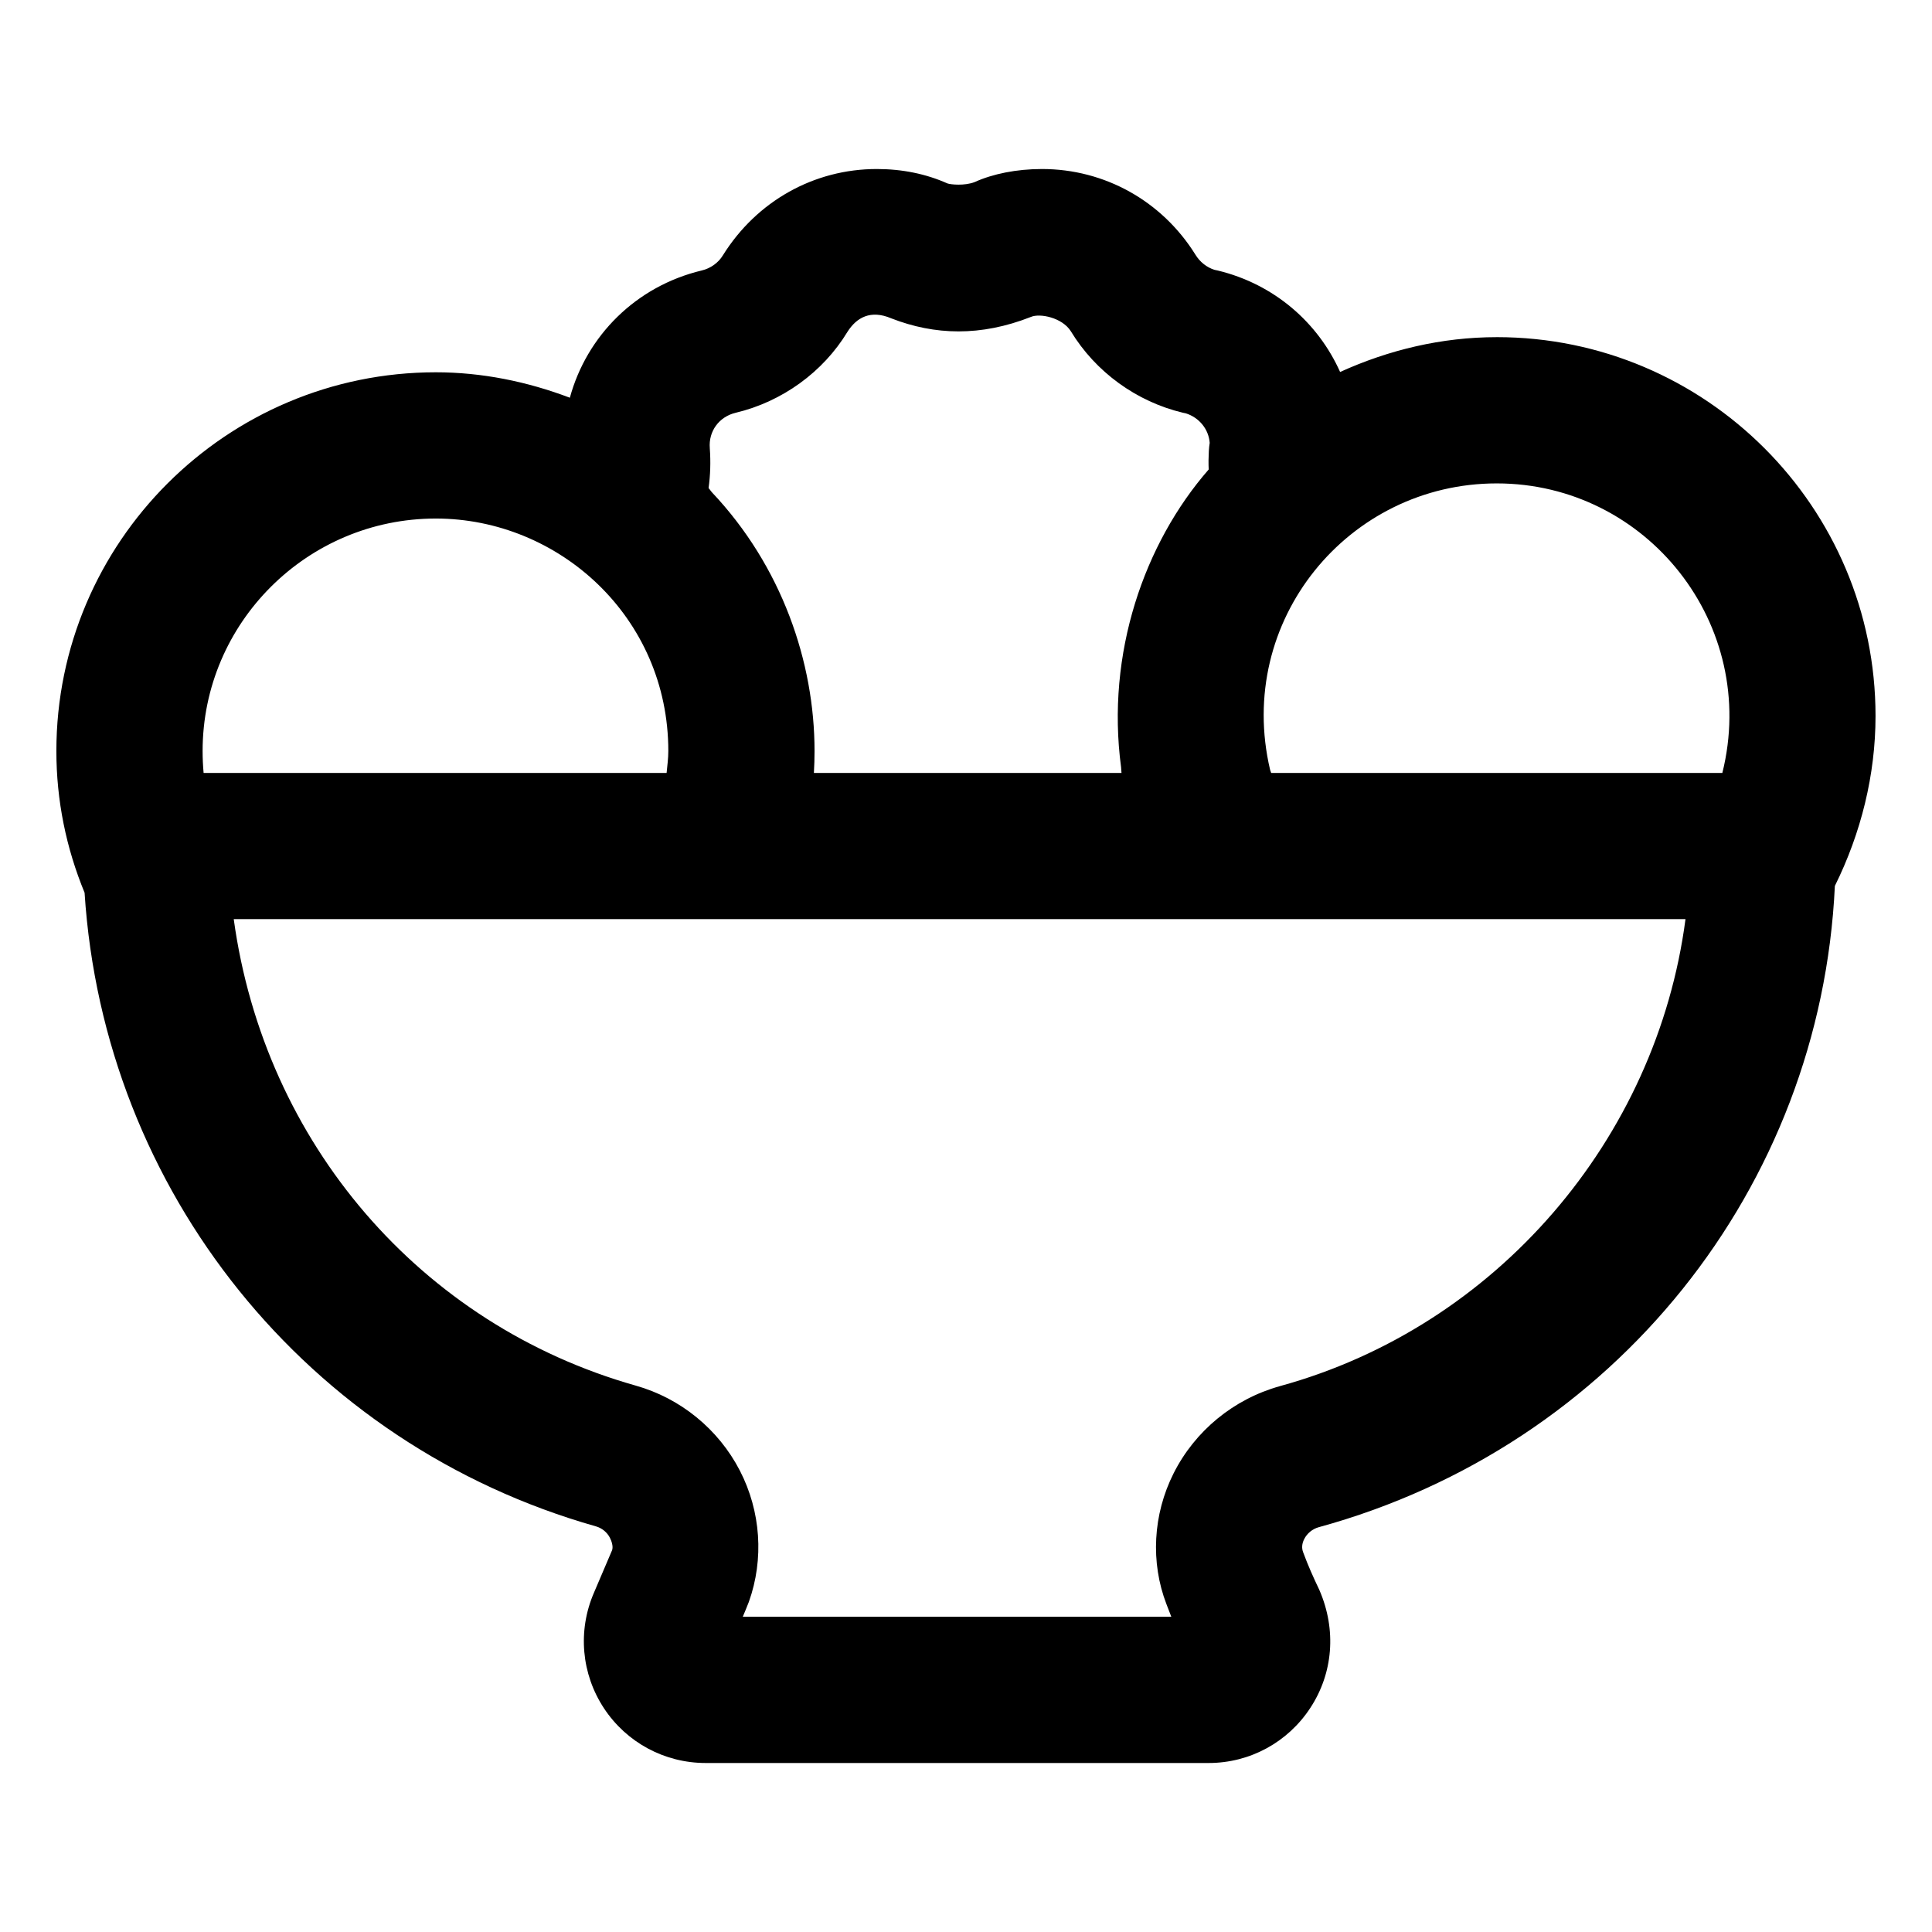
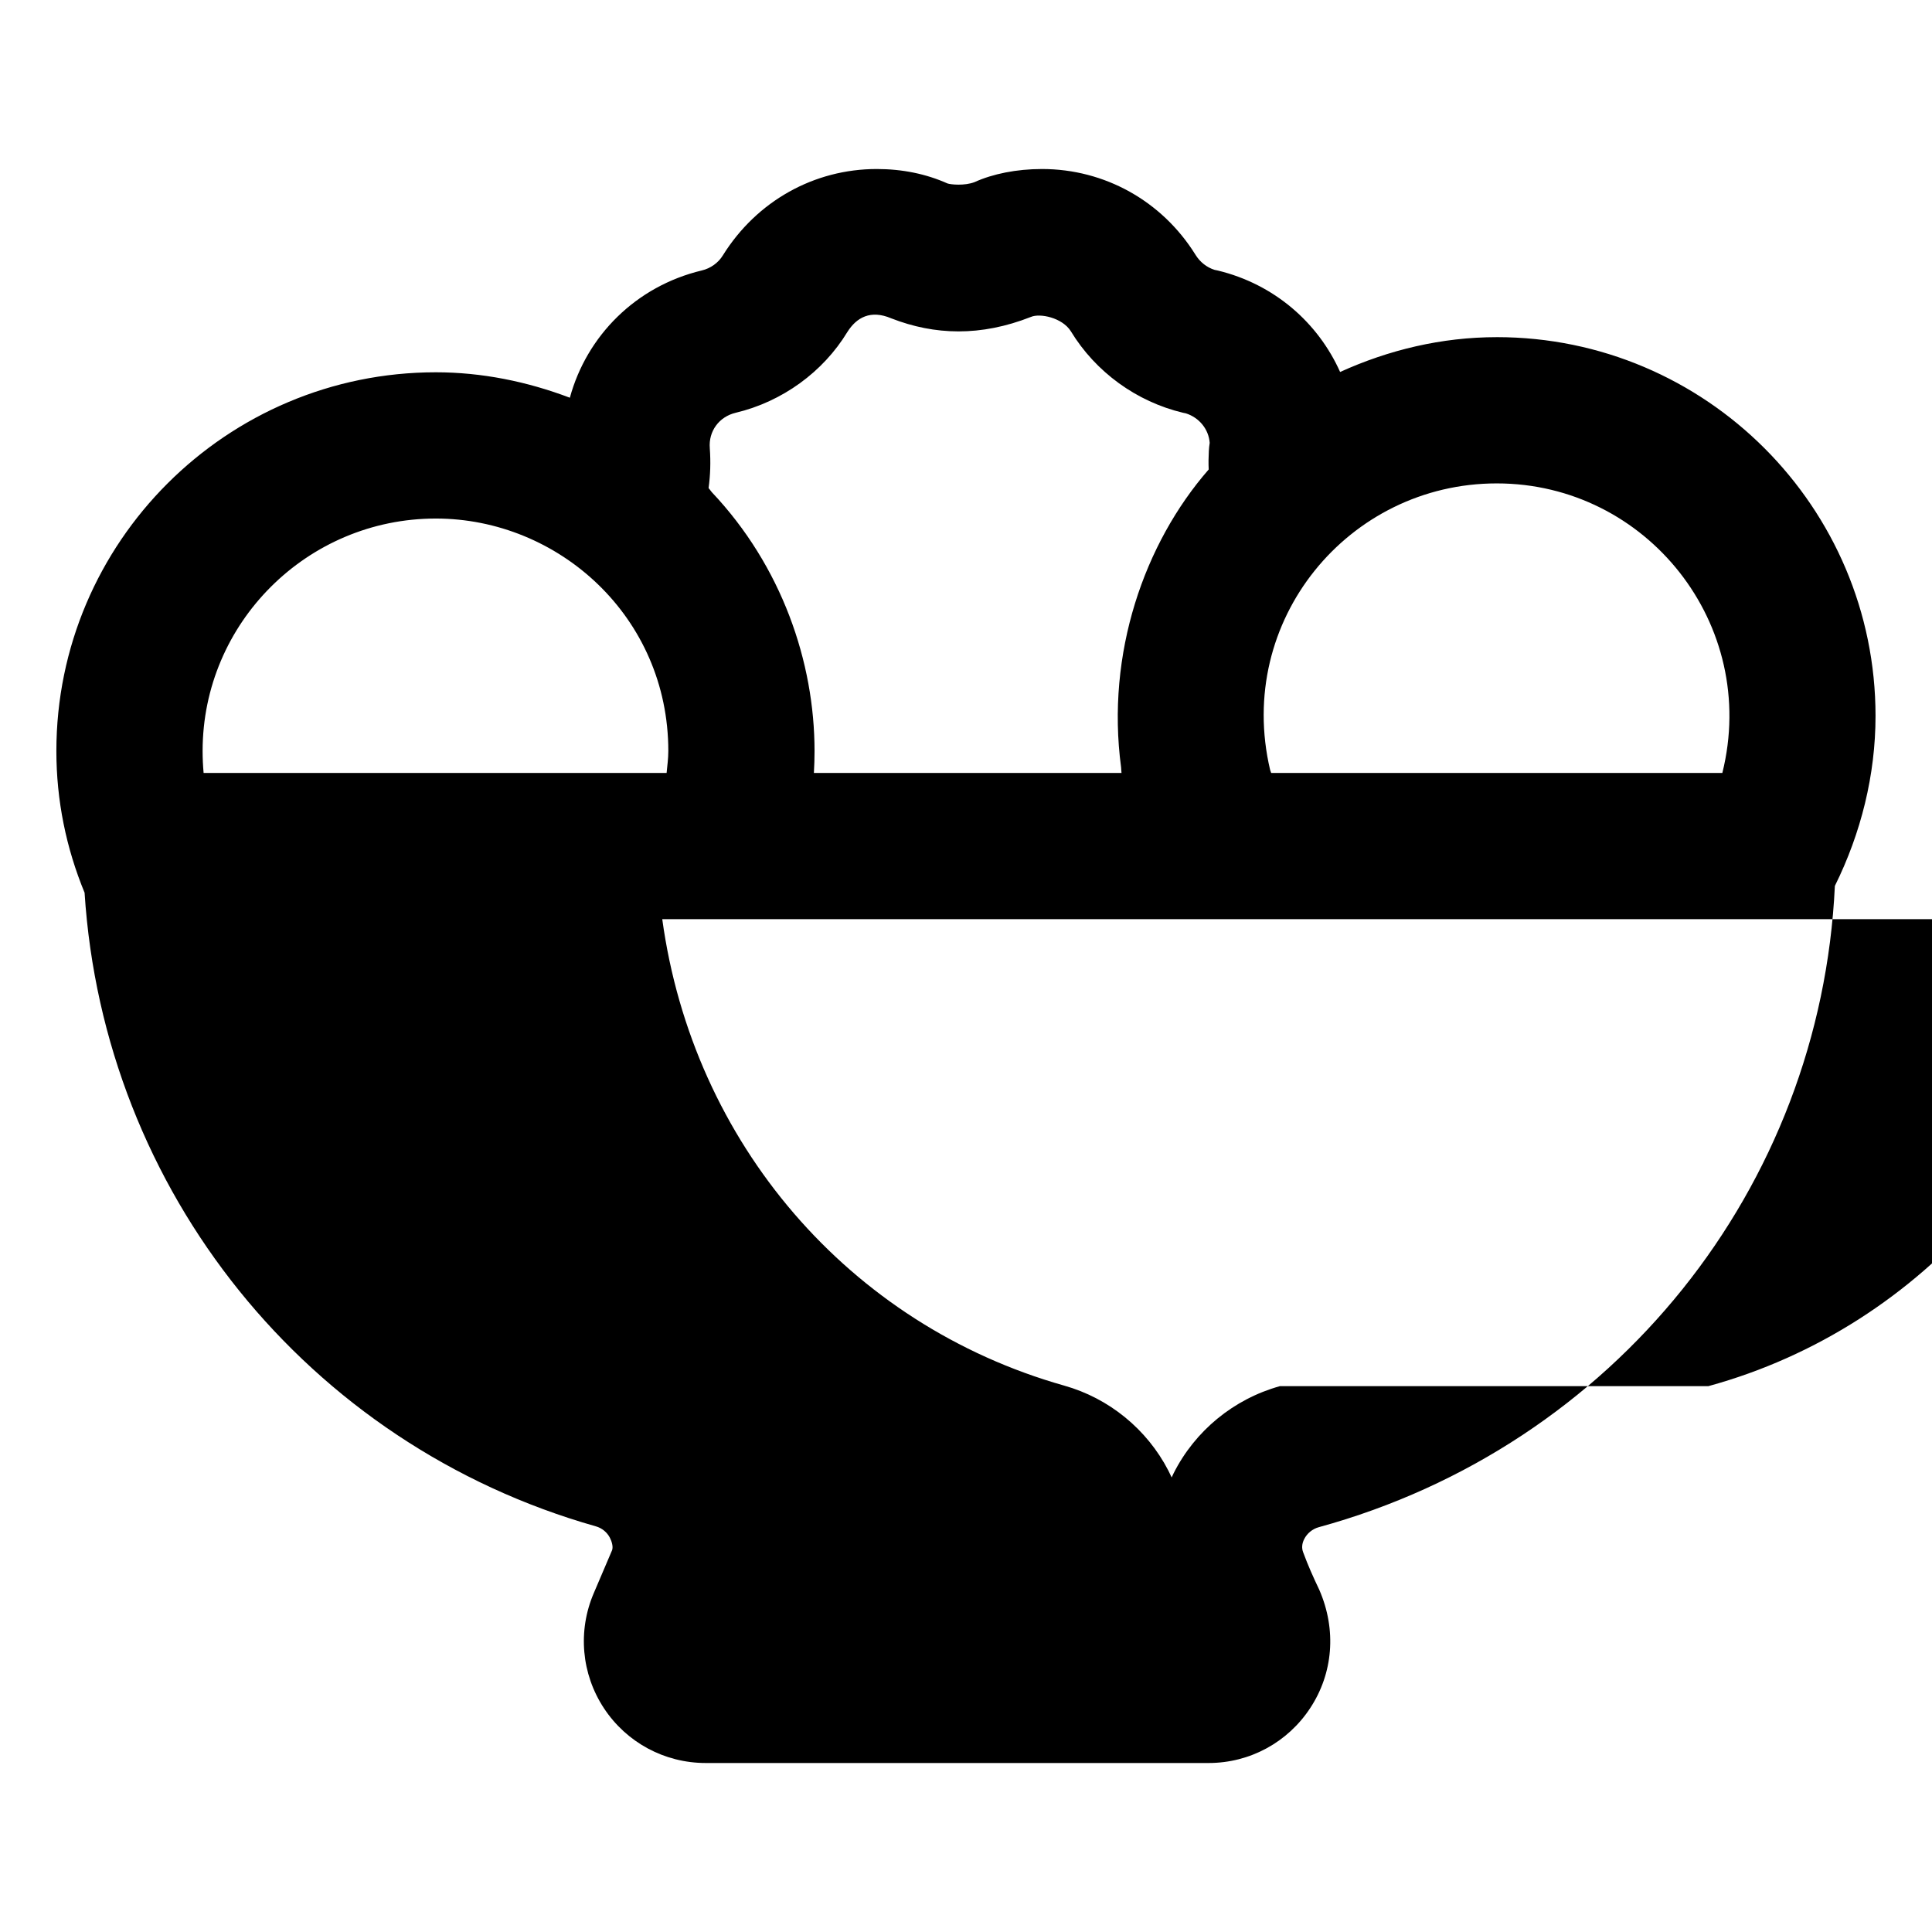
<svg xmlns="http://www.w3.org/2000/svg" fill="#000000" width="800px" height="800px" version="1.1" viewBox="144 144 512 512">
-   <path d="m540.66 233.35c-14.656 0-28.68 3.398-41.516 9.227-5.852-13.078-17.445-23.258-32.395-26.879-0.285-0.074-0.586-0.133-0.891-0.188-2.043-0.645-3.859-2.062-5.051-4.012-8.836-14.211-24.051-22.707-40.664-22.707-6.754 0-13.059 1.285-17.863 3.465-2.613 1.023-6.32 0.664-7.191 0.359-5.676-2.535-11.977-3.824-18.734-3.824-16.613 0-31.828 8.496-40.797 22.898-1.18 1.941-3.242 3.438-5.57 3.984-17.488 4.184-30.504 17.332-34.969 33.73-11.328-4.297-23.34-6.742-35.52-6.742-55.445 0-100.56 45.02-100.56 100.37 0 13.137 2.602 25.723 7.477 37.551 5.062 79.051 59.055 146.27 135.51 167.92 1.59 0.453 2.953 1.551 3.707 3.027 0.473 0.91 0.91 2.328 0.586 3.273l-4.844 11.355c-4.316 10.027-3.312 21.457 2.688 30.562 5.981 9.062 16.047 14.496 26.945 14.496h133.31c10.863 0 20.93-5.449 26.91-14.57 6.035-9.176 7.039-20.664 2.402-31.316-1.664-3.5-3.008-6.508-4.258-9.898-0.453-1.137-0.359-2.328 0.246-3.539 0.777-1.551 2.215-2.707 3.84-3.16 78.438-21.488 133.05-90.055 136.8-169.95 6.949-14.027 10.777-29.441 10.777-45.043 0.004-55.352-45.031-100.39-100.38-100.39zm59.777 115.49h-119.56c-0.07-0.277-0.219-0.535-0.285-0.82-9.305-39.531 20.754-75.914 60.066-75.914 39.77 0 69.574 37.418 59.781 76.734zm-268.33-86.062c-0.379-4.484 2.457-8.344 6.848-9.387 12.336-2.934 23.18-10.805 29.613-21.422 2.441-3.859 6.168-5.922 11.602-3.613 11.543 4.504 23.73 4.863 37.012-0.359 2.402-1.059 8.344 0.188 10.598 3.785 6.566 10.805 17.41 18.676 29.746 21.609 0.246 0.039 0.492 0.094 0.738 0.152 3.578 1.137 6.055 4.238 6.32 7.816-0.113 0.719-0.188 1.418-0.227 2.137-0.094 1.664-0.113 3.312-0.039 4.922-17.102 19.598-27.242 48.758-23.219 78.91 0.066 0.496 0.039 1.016 0.113 1.516h-81.52c0.113-1.93 0.172-3.859 0.172-5.809 0-23.578-8.684-48.992-27.223-68.598-0.312-0.34-0.535-0.75-0.859-1.082 0.473-3.406 0.586-6.945 0.324-10.578zm-72.609 18.641c32.516 0 61.613 26.039 61.613 61.613 0 1.996-0.273 3.883-0.453 5.809h-122.7c-0.172-1.91-0.266-3.84-0.266-5.809 0-33.969 27.723-61.613 61.805-61.613zm223.67 229.93c-12.223 3.406-22.48 11.828-28.156 23.105-5.488 10.898-6.148 23.617-1.891 34.668 0.418 1.137 0.852 2.234 1.285 3.332l-113.56-0.004c0.512-1.191 1.039-2.481 1.609-3.938 4.051-11.336 3.18-23.996-2.383-34.781-5.676-10.996-15.762-19.207-27.629-22.539-57.035-16.141-98.363-64.301-106.5-123.61h384.73c-7.648 58.309-50.168 108.05-107.5 123.76z" />
+   <path d="m540.66 233.35c-14.656 0-28.68 3.398-41.516 9.227-5.852-13.078-17.445-23.258-32.395-26.879-0.285-0.074-0.586-0.133-0.891-0.188-2.043-0.645-3.859-2.062-5.051-4.012-8.836-14.211-24.051-22.707-40.664-22.707-6.754 0-13.059 1.285-17.863 3.465-2.613 1.023-6.32 0.664-7.191 0.359-5.676-2.535-11.977-3.824-18.734-3.824-16.613 0-31.828 8.496-40.797 22.898-1.18 1.941-3.242 3.438-5.57 3.984-17.488 4.184-30.504 17.332-34.969 33.73-11.328-4.297-23.34-6.742-35.52-6.742-55.445 0-100.56 45.02-100.56 100.37 0 13.137 2.602 25.723 7.477 37.551 5.062 79.051 59.055 146.27 135.51 167.92 1.59 0.453 2.953 1.551 3.707 3.027 0.473 0.91 0.91 2.328 0.586 3.273l-4.844 11.355c-4.316 10.027-3.312 21.457 2.688 30.562 5.981 9.062 16.047 14.496 26.945 14.496h133.31c10.863 0 20.93-5.449 26.91-14.57 6.035-9.176 7.039-20.664 2.402-31.316-1.664-3.5-3.008-6.508-4.258-9.898-0.453-1.137-0.359-2.328 0.246-3.539 0.777-1.551 2.215-2.707 3.84-3.16 78.438-21.488 133.05-90.055 136.8-169.95 6.949-14.027 10.777-29.441 10.777-45.043 0.004-55.352-45.031-100.39-100.38-100.39zm59.777 115.49h-119.56c-0.07-0.277-0.219-0.535-0.285-0.82-9.305-39.531 20.754-75.914 60.066-75.914 39.77 0 69.574 37.418 59.781 76.734zm-268.33-86.062c-0.379-4.484 2.457-8.344 6.848-9.387 12.336-2.934 23.18-10.805 29.613-21.422 2.441-3.859 6.168-5.922 11.602-3.613 11.543 4.504 23.73 4.863 37.012-0.359 2.402-1.059 8.344 0.188 10.598 3.785 6.566 10.805 17.41 18.676 29.746 21.609 0.246 0.039 0.492 0.094 0.738 0.152 3.578 1.137 6.055 4.238 6.32 7.816-0.113 0.719-0.188 1.418-0.227 2.137-0.094 1.664-0.113 3.312-0.039 4.922-17.102 19.598-27.242 48.758-23.219 78.91 0.066 0.496 0.039 1.016 0.113 1.516h-81.52c0.113-1.93 0.172-3.859 0.172-5.809 0-23.578-8.684-48.992-27.223-68.598-0.312-0.34-0.535-0.75-0.859-1.082 0.473-3.406 0.586-6.945 0.324-10.578zm-72.609 18.641c32.516 0 61.613 26.039 61.613 61.613 0 1.996-0.273 3.883-0.453 5.809h-122.7c-0.172-1.91-0.266-3.84-0.266-5.809 0-33.969 27.723-61.613 61.805-61.613zm223.67 229.93c-12.223 3.406-22.48 11.828-28.156 23.105-5.488 10.898-6.148 23.617-1.891 34.668 0.418 1.137 0.852 2.234 1.285 3.332c0.512-1.191 1.039-2.481 1.609-3.938 4.051-11.336 3.18-23.996-2.383-34.781-5.676-10.996-15.762-19.207-27.629-22.539-57.035-16.141-98.363-64.301-106.5-123.61h384.73c-7.648 58.309-50.168 108.05-107.5 123.76z" />
</svg>